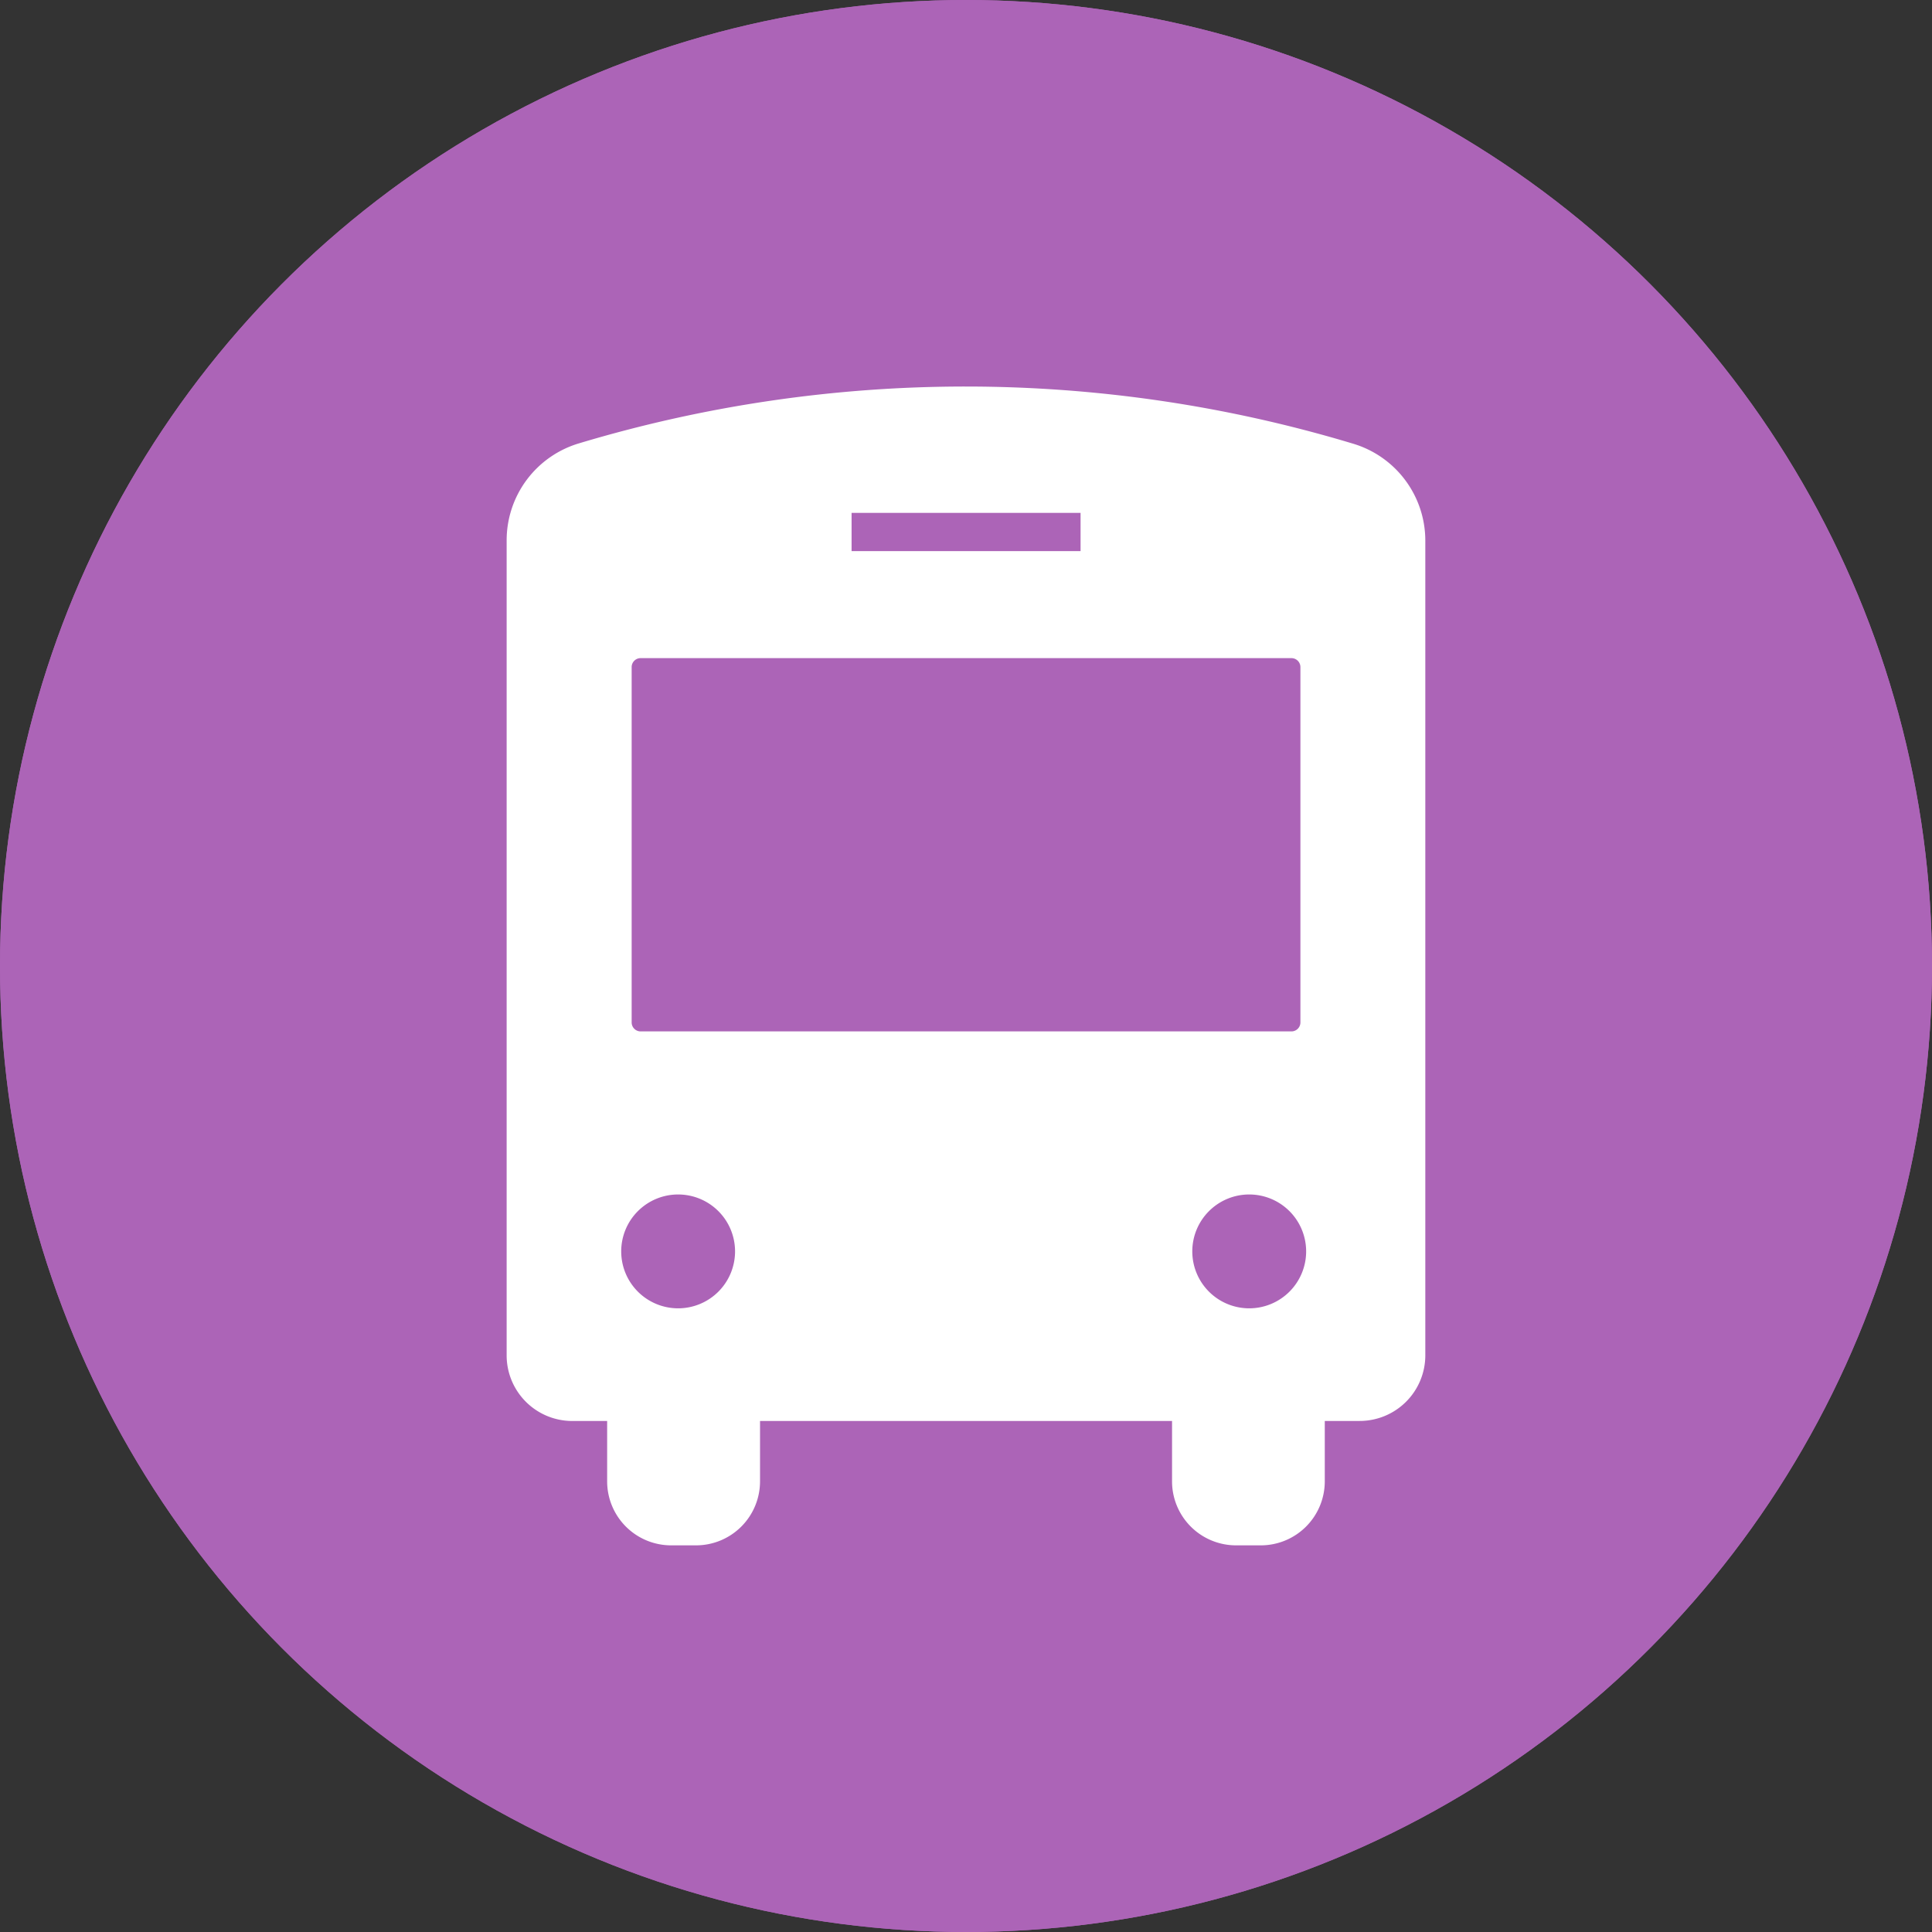
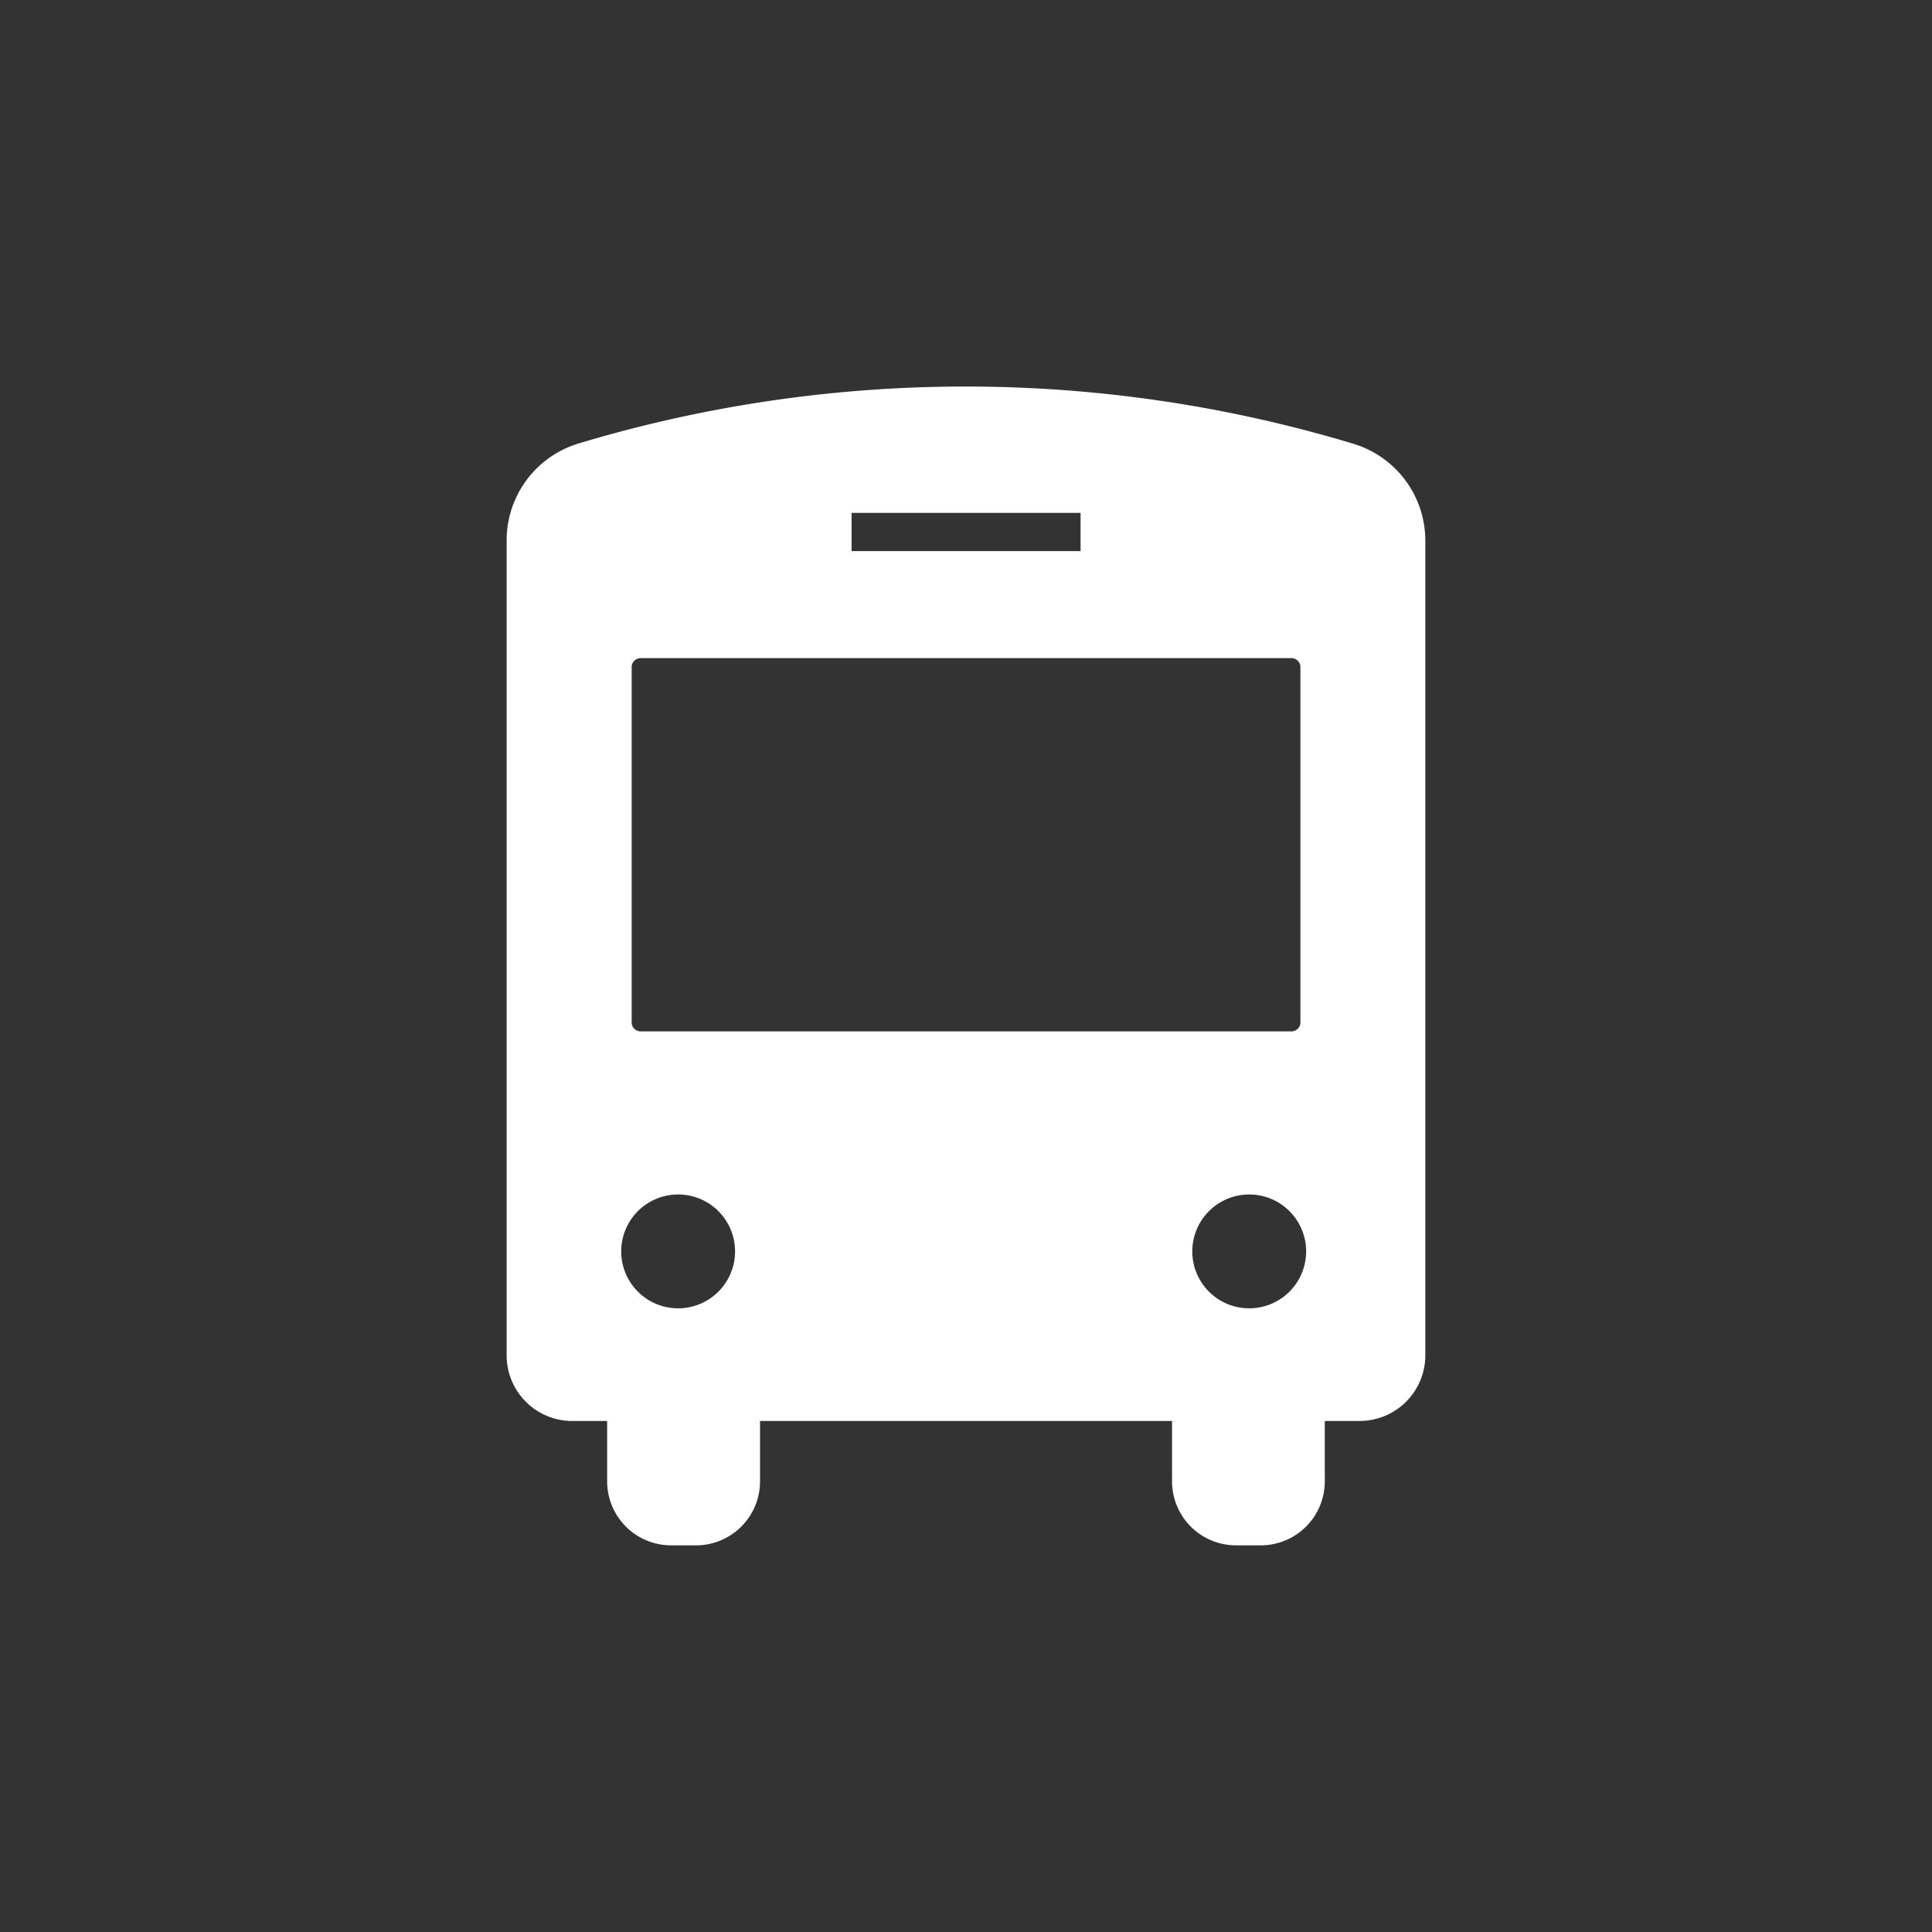
<svg xmlns="http://www.w3.org/2000/svg" width="54" height="54" viewBox="0 0 54 54">
  <rect x="0" y="0" width="54" height="54" fill="#333333" stroke="none" />
  <g id="グループ_12401" data-name="グループ 12401" transform="translate(-315 -3543)">
    <g id="グループ_12756" data-name="グループ 12756">
      <g id="楕円形_18" data-name="楕円形 18" transform="translate(315 3543)" fill="#ac64b7" stroke="#ac64b7" stroke-width="2">
-         <circle cx="27" cy="27" r="27" stroke="none" />
-         <circle cx="27" cy="27" r="26" fill="none" />
-       </g>
+         </g>
      <path id="パス_4432" data-name="パス 4432" d="M97.348,737.592a37.535,37.535,0,0,0-21.613-.006,2.828,2.828,0,0,0-2.028,2.712v22.78a1.834,1.834,0,0,0,1.834,1.835h.975V766.6a1.789,1.789,0,0,0,1.789,1.789H79a1.789,1.789,0,0,0,1.789-1.789v-1.688H92.305V766.6a1.789,1.789,0,0,0,1.789,1.789h.691a1.789,1.789,0,0,0,1.789-1.789v-1.688h.975a1.835,1.835,0,0,0,1.835-1.835V740.307A2.829,2.829,0,0,0,97.348,737.592Zm-14,1.939h6.4V740.6h-6.4ZM78.5,761.764a1.591,1.591,0,1,1,1.591-1.591A1.591,1.591,0,0,1,78.5,761.764Zm-1.048-7.74a.251.251,0,0,1-.251-.251v-9.931a.25.25,0,0,1,.251-.251H95.642a.251.251,0,0,1,.251.251v9.931a.251.251,0,0,1-.251.251Zm17.01,7.74a1.591,1.591,0,1,1,1.591-1.591A1.591,1.591,0,0,1,94.459,761.764Z" transform="translate(255.454 2817.804)" fill="#fff" />
    </g>
  </g>
</svg>